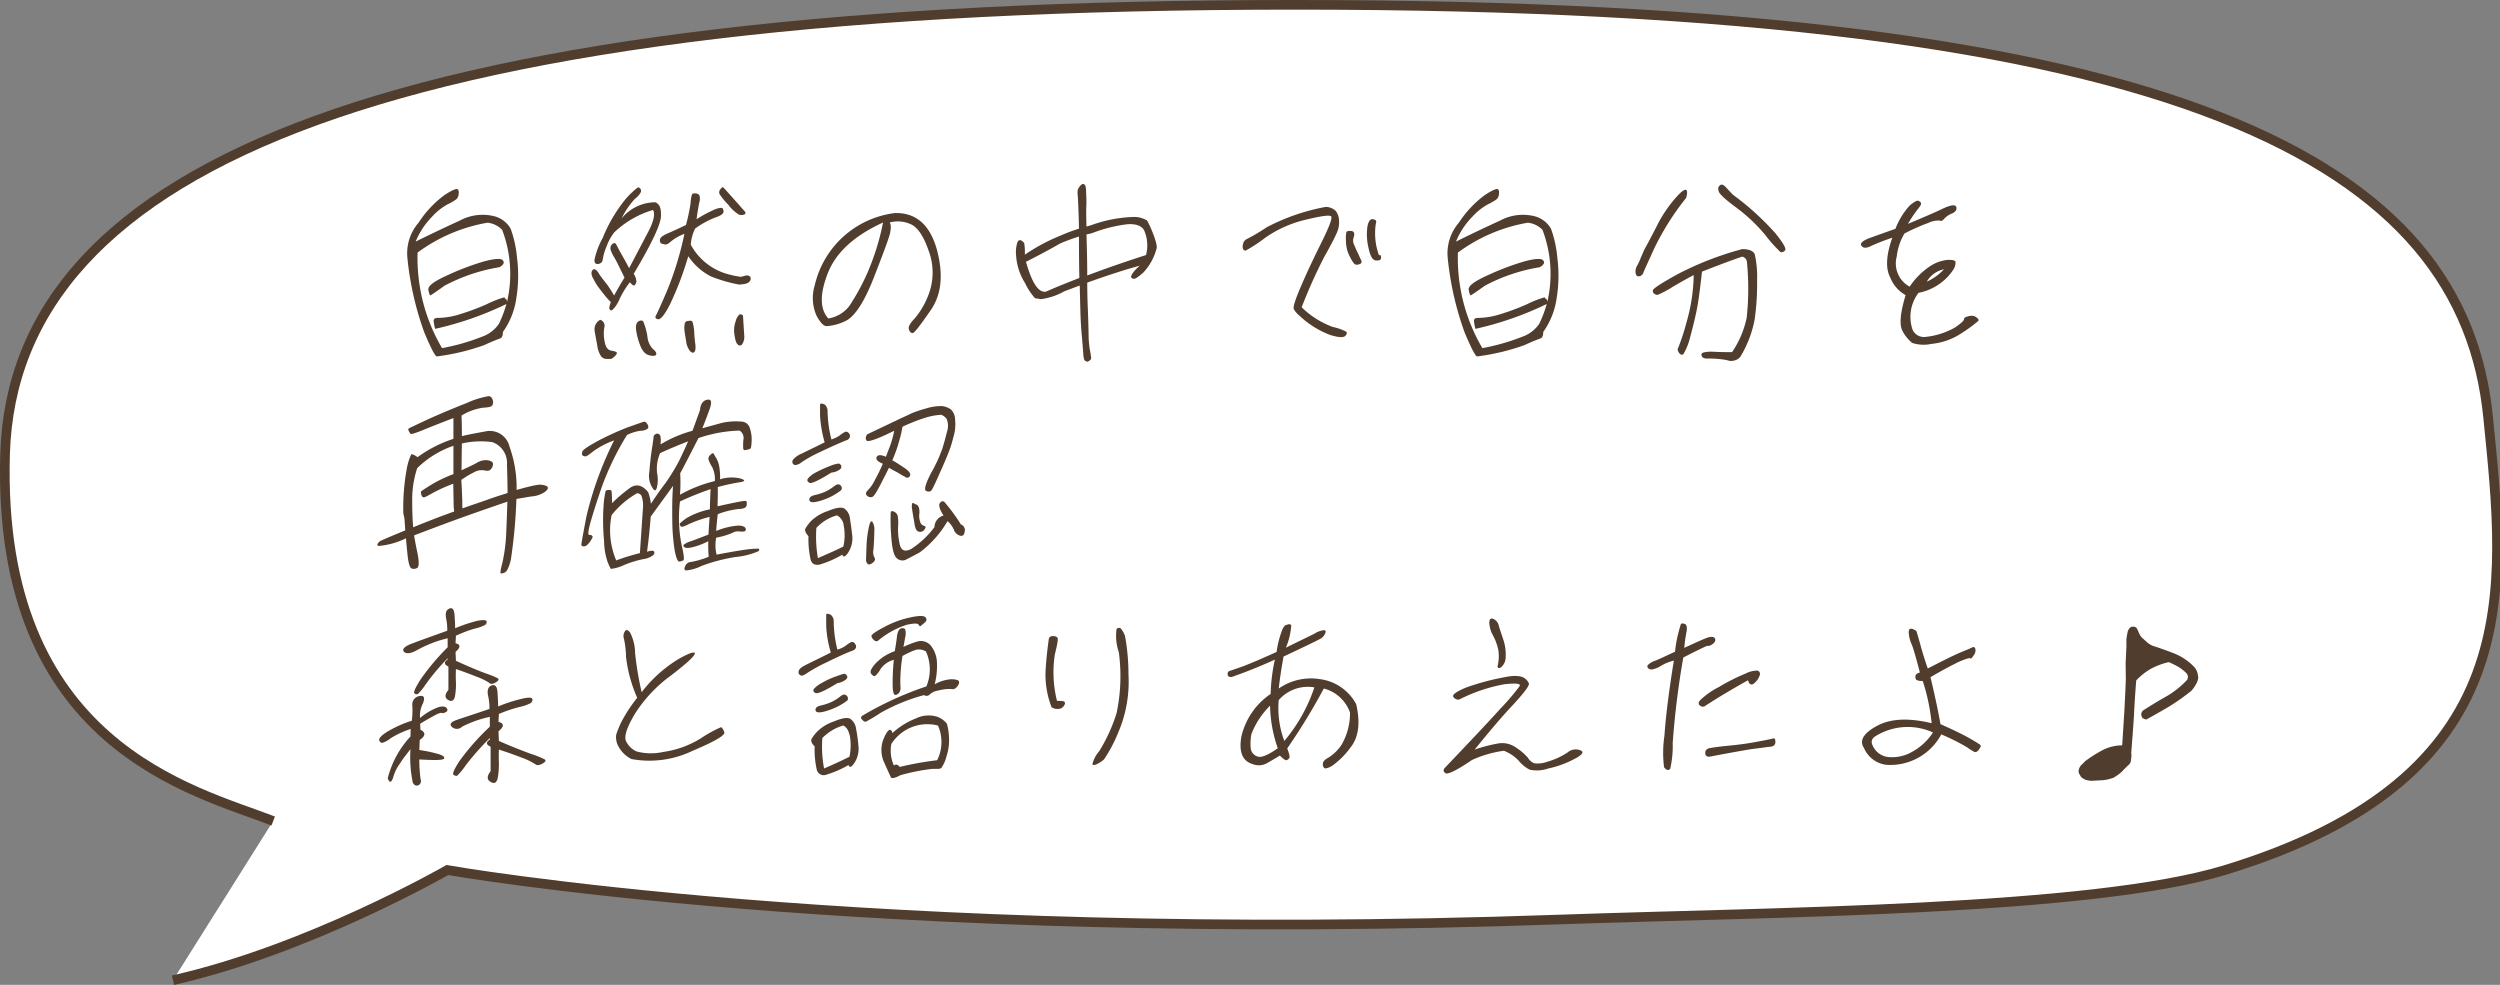
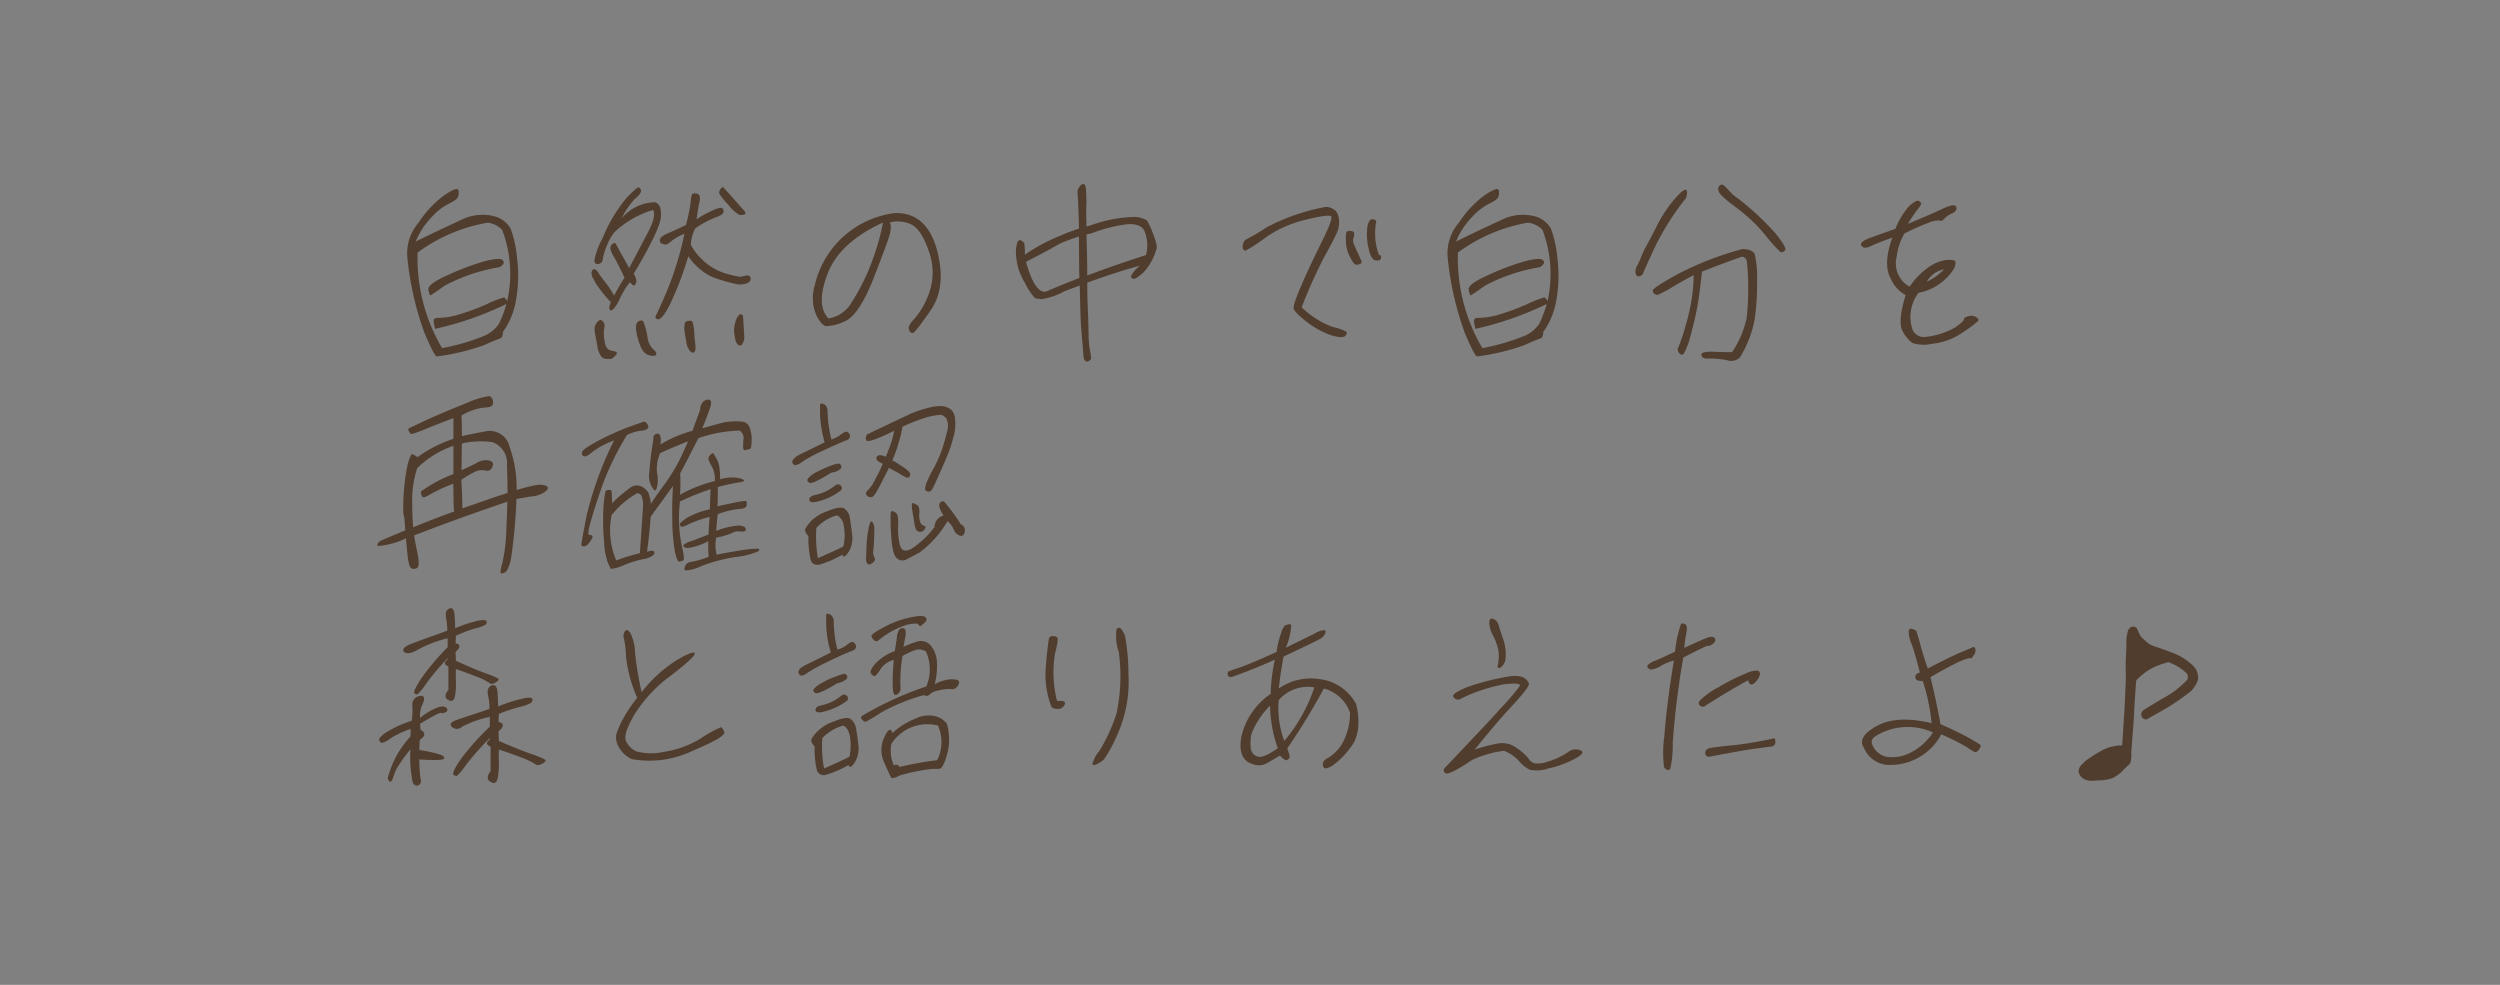
<svg xmlns="http://www.w3.org/2000/svg" width="259.537" height="102.242" viewBox="0 0 259.537 102.242">
  <rect x="0" y="0" width="259.537" height="102.242" fill="#808080" stroke="none" />
  <g id="comnt_healing_02" transform="translate(-1590.255 -203.328)">
-     <path id="パス_4345" data-name="パス 4345" d="M-1201.942,1872.886c-8.173-3.177-28.7-7.8-27.833-38.052s40.63-46.681,133.993-46.681,121.174,16.744,123.782,42.8c1.794,17.924,4.237,37.41-27.312,47.021-13.942,4.248-46.754,4.351-69.24,5.144-72.068,2.542-115.306-5.144-115.306-5.144s-14.37,8.26-28.486,11.438" transform="translate(2820.556 -1584.325)" fill="#fff" stroke="#503d2e" stroke-width="1" />
    <path id="パス_4478" data-name="パス 4478" d="M13.82-8.06c.42-.24.54-.48.36-.7-.18-.24-.82-.2-1.9.08A26.548,26.548,0,0,0,8.5-7.26C7.06-6.62,6.36-6.12,6.44-5.7c.08.4.16.58.22.56s.54-.34,1.46-1A18.37,18.37,0,0,1,13.82-8.06ZM4.26-9.04A31.907,31.907,0,0,0,6.02-1.28C6.74.44,7.18,1.26,7.34,1.2A23.225,23.225,0,0,0,12.2.04c.92-.42,1.5-.64,1.68-.7.2-.06.3-.3.3-.68a7.939,7.939,0,0,0,1.4-3.56,14.5,14.5,0,0,0,.06-4.16,11.731,11.731,0,0,0-.66-3,2.756,2.756,0,0,0-1.82-1.32,4.984,4.984,0,0,0-3.46.48c-1.36.62-2.88,1.34-4.58,2.18a8.047,8.047,0,0,1,1.7-2.58,6.169,6.169,0,0,1,1.64-1.3,6.066,6.066,0,0,0,.84-.48.762.762,0,0,0,.28-.56c.04-.26,0-.44-.12-.52-.14-.08-.6.12-1.36.62a11.084,11.084,0,0,0-2.68,2.86A4.862,4.862,0,0,0,4.26-9.04Zm8.32-3.64a2.489,2.489,0,0,1,1.52.74,12.842,12.842,0,0,1,.5,7.5c0-.14-.02-.26-.12-.32s-.14-.12-.14-.18a10.808,10.808,0,0,0-1.84.72A24.066,24.066,0,0,1,9.38-3.08,7.77,7.77,0,0,1,7.5-2.8c-.4-.02-.56.12-.5.44a6.063,6.063,0,0,0,.14.7,33.69,33.69,0,0,0,7.4-2.58,11.869,11.869,0,0,1-.78,2.06A3.536,3.536,0,0,1,12-.84,22.127,22.127,0,0,1,7.86.34,18.426,18.426,0,0,1,5.32-9.58,17.089,17.089,0,0,1,12.58-12.68Zm26.1,6.42c.6-.02.96-.12,1.1-.32a.4.4,0,0,0,.06-.5.485.485,0,0,0-.5-.1c-.22.06-.38.1-.46.12a9.631,9.631,0,0,1-1.86-.44,6.272,6.272,0,0,1-3.34-2.9,4.378,4.378,0,0,1,.46-1.68,9.371,9.371,0,0,1,2.14-1.16c.54-.18.8-.38.8-.58,0-.22-.06-.36-.18-.4a1.846,1.846,0,0,0-.76.18,13.158,13.158,0,0,0-1.86,1c.1-.74.2-1.32.28-1.72a1.358,1.358,0,0,0,.02-.76.512.512,0,0,0-.4-.2c-.22-.02-.34.02-.38.12a4.035,4.035,0,0,0-.14.9,18.835,18.835,0,0,1-.48,2.26c-.76.36-1.4.66-1.92.88-.5.22-.76.42-.78.64s.04.36.16.4a1.742,1.742,0,0,0,.38.1c.14.02.36-.08.66-.36a4.763,4.763,0,0,1,1.34-.74,33.678,33.678,0,0,1-1.8,5.9c-.6,1.4-.98,2.24-1.12,2.5-.16.26-.1.42.18.46.26.06.7-.46,1.26-1.58A33.057,33.057,0,0,0,33.42-9.2a6.326,6.326,0,0,0,2.36,2.1A15.584,15.584,0,0,0,38.68-6.26Zm.42,3.22c-.14-.14-.26-.16-.38-.1a1.425,1.425,0,0,0-.38.7,2.734,2.734,0,0,0-.12,1.42c.08.58.2.9.36,1A.276.276,0,0,0,39-.04a1.382,1.382,0,0,0,.24-.8Zm-5.66.56a.362.362,0,0,0-.4.38,2.056,2.056,0,0,0,0,.7c.02.2.08.56.16,1.02A1.96,1.96,0,0,0,33.6.64c.16.18.32.22.44.12.12-.12.16-.36.12-.78a12.424,12.424,0,0,1-.12-1.32,4.606,4.606,0,0,0-.16-.98C33.82-2.5,33.68-2.54,33.44-2.48Zm-4.72,0a.492.492,0,0,0-.54.1c-.16.14-.22.4-.18.82a7.014,7.014,0,0,0,.4,1.54c.22.62.54,1,.96,1.1q.6.15.72-.06c.08-.14-.04-.36-.34-.6a2.121,2.121,0,0,1-.56-1.28A6.286,6.286,0,0,0,28.72-2.48ZM24.28-2.6a1.114,1.114,0,0,0-.58,1.16c.08.48.18,1,.28,1.54a2.476,2.476,0,0,0,.4,1.1.713.713,0,0,0,.56.26h.44c.08,0,.22-.1.4-.26.18-.18.26-.32.22-.4s-.24-.14-.58-.2-.58-.34-.68-.94a3.94,3.94,0,0,1-.04-1.44A.65.65,0,0,0,24.28-2.6Zm-.04-4.64c-.3-.56-.56-.72-.74-.54-.2.22-.16.54.1.98a4.864,4.864,0,0,0,.56.9c.12.16.28.38.48.62a6.961,6.961,0,0,0,.74.84c-.16.42-.2.68-.1.78.08.14.2.1.38-.08a3.485,3.485,0,0,0,.64-1.04A9.347,9.347,0,0,1,27.36-6.5c.26.32.44.42.52.28a.71.71,0,0,0,.16-.38,1.871,1.871,0,0,0-.28-.78c2-3.36,2.96-5.44,2.82-6.22.02-.64-.18-1.04-.58-1.2a4.532,4.532,0,0,0-3.5,1.68,8.409,8.409,0,0,1,1.38-2.04,2.006,2.006,0,0,0,.62-.7.4.4,0,0,0-.06-.36c-.1-.1-.18-.14-.26-.12a9.057,9.057,0,0,0-1.16,1.08,15.556,15.556,0,0,0-2.48,4.16,7.894,7.894,0,0,0-.86,2.3c0,.24.08.38.24.4a.553.553,0,0,0,.42-.1c.14-.08.2-.24.22-.48a5.517,5.517,0,0,1,.38-1.24,5.383,5.383,0,0,1,.8-1.46A9.882,9.882,0,0,1,29.76-14c.24.4.08,1.14-.46,2.2-.56,1.06-1.22,2.32-2.02,3.84-.4-.78-.74-1.34-.96-1.74-.22-.42-.36-.68-.4-.76a.191.191,0,0,0-.26-.08.508.508,0,0,0-.26.24.761.761,0,0,0-.06.36,3.3,3.3,0,0,0,.4.86c.26.44.6,1.16,1.06,2.1-.46.74-.82,1.38-1.08,1.86a12.991,12.991,0,0,0-.74-1.16C24.86-6.42,24.6-6.76,24.24-7.24Zm15.06-6.6c-1.44-1.62-2.18-2.46-2.26-2.52-.06-.04-.16.04-.28.2a.5.5,0,0,0-.1.5,7.5,7.5,0,0,0,.92,1.12,4.024,4.024,0,0,0,1.1,1.02.773.773,0,0,0,.52,0C39.38-13.58,39.4-13.68,39.3-13.84Zm15.56.16a9.768,9.768,0,0,0-8.3,7.46,4.575,4.575,0,0,0,.16,3.16c.38.72.72,1.08,1.02,1.12a5.092,5.092,0,0,0,1.88-.48c.98-.38,1.98-1.84,3-4.4,1-2.56,1.58-4.12,1.74-4.72.12-.6.12-.98-.04-1.16a3.261,3.261,0,0,1,2.16.16c.76.32,1.38,1.26,1.92,2.84a6.415,6.415,0,0,1,.04,4.28,8.451,8.451,0,0,1-1.48,2.64c-.5.52-.72.9-.64,1.16s.2.38.38.4.8-.8,1.92-2.42c1.1-1.62,1.3-3.7.6-6.28C58.5-12.48,57.04-13.74,54.86-13.68Zm-1.22.98a25.352,25.352,0,0,1-1.7,5.4,23.359,23.359,0,0,1-1.78,3.24,3.4,3.4,0,0,1-2.2,1.32q-1.32-1.44-.06-4.68C48.74-9.58,50.66-11.34,53.64-12.7Zm20.54-3.88a1.409,1.409,0,0,0-.28.38,1.037,1.037,0,0,0-.06.52c.02.22.04.54.06,1.04.02.48.06,1.34.08,2.58a18.056,18.056,0,0,0-1.92.72,19.7,19.7,0,0,0-3.7,1.98,5.676,5.676,0,0,0-.06-1.18.684.684,0,0,0-.3-.28c-.16-.1-.28-.04-.4.14a3.423,3.423,0,0,0-.14,1.48,6.039,6.039,0,0,0,.92,2.78,6.531,6.531,0,0,0,1.04,1.58c.12.02.32.04.62.1a6.735,6.735,0,0,0,2.42-.82l1.6-.6q.03,1.14.06,2.4c.02.84.06,1.78.16,2.86s.14,1.74.16,1.98a2.173,2.173,0,0,0,.08.44.382.382,0,0,0,.18.18.24.24,0,0,0,.28,0,1.061,1.061,0,0,0,.22-.18.363.363,0,0,0,.04-.26c-.02-.08-.04-.32-.12-.7a10.329,10.329,0,0,1-.14-1.74c-.02-.8-.04-1.66-.08-2.58q-.06-1.41-.06-2.7c2.12-.76,3.96-1.36,5.46-1.76a3.986,3.986,0,0,0-.78.84c-.14.22-.14.36-.1.42a.414.414,0,0,0,.3.1c.14,0,.46-.22.94-.64a5.834,5.834,0,0,0,1.36-2.44c.1-.18,0-.68-.3-1.48a11.42,11.42,0,0,0-.66-1.48,2.6,2.6,0,0,0-1.32-.38,14.105,14.105,0,0,0-4.44.84l-.54.16c-.02-.92-.04-1.58-.02-2.02a11.6,11.6,0,0,0,0-1.18c-.02-.38-.02-.64-.04-.78a.916.916,0,0,0-.08-.3.319.319,0,0,0-.18-.14C74.38-16.72,74.28-16.68,74.18-16.58ZM70.54-5.52c-.76.12-1.44-.9-2.06-3.1,1.02-.52,2.22-1.14,3.54-1.9a17.462,17.462,0,0,1,1.96-.72c0,1.86.02,3.3.04,4.3C72.78-6.46,71.64-6,70.54-5.52Zm10.4-3.8c-2.18.7-4.2,1.4-6.1,2.12,0-1-.02-2.4-.08-4.26l.54-.12a15.017,15.017,0,0,1,3.7-.94c.9-.06,1.48.16,1.74.62A3.885,3.885,0,0,1,80.94-9.32Zm15.94,6.3a9.407,9.407,0,0,0,3.2,2c.84.26,1.36.28,1.54.1s.2-.34.12-.44a5.591,5.591,0,0,0-1.42-.5A9.122,9.122,0,0,1,97.1-3.9a53.9,53.9,0,0,1,2.38-5.3c.62-1.08,1.02-1.88,1.24-2.36a2.692,2.692,0,0,0,.26-1.36,1.712,1.712,0,0,0-.34-.98,1.531,1.531,0,0,0-1.04-.42,21.455,21.455,0,0,0-6.14,2.12,19.709,19.709,0,0,1-2.06,1.22.677.677,0,0,0-.38.5.8.8,0,0,0,0,.54.312.312,0,0,0,.26.16,16.143,16.143,0,0,0,2.04-1.34A12.162,12.162,0,0,1,97.56-13c1.58-.38,2.44-.5,2.6-.34.14.16-.16,1-.92,2.54s-1.5,3.06-2.14,4.56c-.66,1.52-.94,2.36-.8,2.56A2.452,2.452,0,0,0,96.88-3.02Zm8.24-6.3a6.648,6.648,0,0,1-.32-3.26c.1-.26.02-.4-.28-.46-.28-.06-.5.2-.6.8a6.02,6.02,0,0,0,.12,2.18c.18.88.44,1.3.8,1.3.32.02.5-.06.5-.26s-.04-.3-.12-.3Zm-2.62-1.84c.14-.4.04-.64-.26-.66s-.46.02-.5.12a3.544,3.544,0,0,0-.04.94,3.446,3.446,0,0,0,.38,1.56c.26.52.46.82.6.86a.677.677,0,0,0,.48-.06c.16-.06.2-.2.12-.38q-.15-.3-.3-.66a7.761,7.761,0,0,1-.4-.88A.988.988,0,0,1,102.5-11.16Zm19.32,3.1c.42-.24.54-.48.36-.7-.18-.24-.82-.2-1.9.08a26.548,26.548,0,0,0-3.78,1.42c-1.44.64-2.14,1.14-2.06,1.56.08.4.16.58.22.56s.54-.34,1.46-1A18.37,18.37,0,0,1,121.82-8.06Zm-9.56-.98a31.906,31.906,0,0,0,1.76,7.76c.72,1.72,1.16,2.54,1.32,2.48A23.225,23.225,0,0,0,120.2.04c.92-.42,1.5-.64,1.68-.7.2-.06.3-.3.3-.68a7.939,7.939,0,0,0,1.4-3.56,14.5,14.5,0,0,0,.06-4.16,11.731,11.731,0,0,0-.66-3,2.756,2.756,0,0,0-1.82-1.32,4.984,4.984,0,0,0-3.46.48c-1.36.62-2.88,1.34-4.58,2.18a8.047,8.047,0,0,1,1.7-2.58,6.169,6.169,0,0,1,1.64-1.3,6.066,6.066,0,0,0,.84-.48.762.762,0,0,0,.28-.56c.04-.26,0-.44-.12-.52-.14-.08-.6.12-1.36.62a11.084,11.084,0,0,0-2.68,2.86A4.862,4.862,0,0,0,112.26-9.04Zm8.32-3.64a2.489,2.489,0,0,1,1.52.74,12.842,12.842,0,0,1,.5,7.5c0-.14-.02-.26-.12-.32s-.14-.12-.14-.18a10.808,10.808,0,0,0-1.84.72,24.066,24.066,0,0,1-3.12,1.14,7.77,7.77,0,0,1-1.88.28c-.4-.02-.56.12-.5.44a6.064,6.064,0,0,0,.14.7,33.69,33.69,0,0,0,7.4-2.58,11.869,11.869,0,0,1-.78,2.06A3.536,3.536,0,0,1,120-.84,22.127,22.127,0,0,1,115.86.34a18.426,18.426,0,0,1-2.54-9.92A17.089,17.089,0,0,1,120.58-12.68ZM141.78.76c-.84,0-1.48-.02-1.9-.04a3.583,3.583,0,0,0-1,.06c-.26.06-.34.2-.24.4.08.18.3.26.64.24a10.736,10.736,0,0,1,1.94.16,1.3,1.3,0,0,0,1.38-.28,11.487,11.487,0,0,0,1.52-3.9,25.826,25.826,0,0,0,.26-4.06,10.849,10.849,0,0,0-.24-2.74c-.16-.36-.6-.54-1.3-.54a32.713,32.713,0,0,0-6.74,2.62c-1.7.94-2.56,1.5-2.54,1.68a.363.363,0,0,0,.18.36.748.748,0,0,0,.3.1,10.978,10.978,0,0,0,1.64-.88c1-.58,1.72-.98,2.12-1.18a18.621,18.621,0,0,1-.74,4.88A22,22,0,0,1,136.2.28c-.1.14-.08.32.08.56.18.22.34.24.48.08a6.56,6.56,0,0,0,.68-1.76c.28-1.02.52-2,.7-2.92.18-.94.34-2.22.52-3.84,1.42-.56,2.84-1.1,4.18-1.56a.647.647,0,0,1,.48.5,28.329,28.329,0,0,1-.02,5.84A9.946,9.946,0,0,1,141.78.76Zm.12-16.32c-.26-.26-.52-.54-.76-.8-.26-.28-.44-.34-.62-.2s-.22.34-.12.64.72.86,1.86,1.7a17.171,17.171,0,0,1,3.02,2.88,14.425,14.425,0,0,0,1.52,1.7c.14.06.3.02.48-.16.16-.18-.18-.76-.98-1.76A27.685,27.685,0,0,0,141.9-15.56Zm-4.88.3c.26-1.02-.04-1.12-.86-.26a13.636,13.636,0,0,0-2.24,3.28c-.68,1.32-1.1,2.1-1.24,2.34l-.34.78a7.8,7.8,0,0,1-.4.88,1.133,1.133,0,0,0-.16.84c.06.24.18.32.38.28a.538.538,0,0,0,.4-.34c.06-.18.44-1,1.12-2.5A27.371,27.371,0,0,1,137.02-15.26ZM166.94-2.98a1.256,1.256,0,0,0-.72.04c-.24.06-.36.16-.36.28q0,.21-.9.84a7.867,7.867,0,0,1-3.12,1,1.31,1.31,0,0,1-1.3-.7,4.11,4.11,0,0,1,.6-3.88,5.631,5.631,0,0,0,2.46-1.14,5.462,5.462,0,0,0,1.16-1.28,1.367,1.367,0,0,0,.22-.78c-.02-.16-.28-.24-.84-.22a4.1,4.1,0,0,0-1.84.68,7.655,7.655,0,0,0-2.08,2.1,2.743,2.743,0,0,1-1.34-3.14,5.925,5.925,0,0,1,.8-2.38,20.934,20.934,0,0,1,2.48-1.1,2.377,2.377,0,0,1,1.2-.24c.12.08.26.02.44-.18a2.151,2.151,0,0,1,.82-.56c.36-.16.52-.38.44-.68-.1-.26-.54-.22-1.36.16-.82.4-2.04.92-3.66,1.6a13.786,13.786,0,0,1,1.02-1.52c.26-.32.38-.52.34-.64a.476.476,0,0,0-.3-.24c-.16-.04-.44.14-.88.5a7.591,7.591,0,0,0-1.48,2.42c-1.16.4-2.08.74-2.76.98-.68.28-.94.54-.76.78.18.26.52.26.98.02a22.06,22.06,0,0,1,2.22-.86c-.64,1.78-.72,3.18-.22,4.12a3.642,3.642,0,0,0,1.6,1.84c-.58,1.9-.68,3.16-.28,3.8a3.915,3.915,0,0,0,.96,1.16,3.8,3.8,0,0,0,2,.1,6.771,6.771,0,0,0,3.2-1.16,14.16,14.16,0,0,0,1.66-1.22C167.44-2.62,167.3-2.78,166.94-2.98Zm-3.16-4.86A5.646,5.646,0,0,1,162-6.56,2.642,2.642,0,0,1,163.78-7.84ZM1.42,20.38c-.3.26-.36.42-.16.5a7.967,7.967,0,0,0,2.86-.8c.02.42.08,1,.16,1.76.08.78.22,1.24.38,1.36a.688.688,0,0,0,.62-.04c.2-.14.2-.64.04-1.48-.18-.84-.3-1.48-.36-1.9,2.1-.8,4.06-1.54,5.94-2.2,1.86-.66,3.1-1.08,3.74-1.3-.02.8-.06,1.88-.12,3.26a17.086,17.086,0,0,1-.4,3.1c-.18.68-.24,1.04-.16,1.08.06.04.22,0,.44-.1.2-.12.42-.54.6-1.3A54.308,54.308,0,0,0,15.58,16c.34-.06.84-.14,1.52-.26a2.786,2.786,0,0,0,1.5-.52c.28-.24.32-.42.12-.56a1.774,1.774,0,0,0-1.08-.1c-.5.08-1.16.26-2.04.5a12.621,12.621,0,0,0-.74-4.5A2.1,2.1,0,0,0,12.3,9c-1.22.22-2.02.38-2.38.48,0-1-.02-1.7-.04-2.14a5.788,5.788,0,0,1,2.3-.82c.54-.02.84-.1.92-.28a.683.683,0,0,0,0-.56.5.5,0,0,0-.36-.36,8.981,8.981,0,0,0-2.32.72c-1.38.54-2.7,1.1-4,1.68-1.28.6-1.96.92-2.02.96-.06.06-.06.14,0,.26a1.7,1.7,0,0,0,.18.28c.02.1.4-.02,1.12-.3.72-.3,1.84-.74,3.34-1.32V9.76a13.09,13.09,0,0,0-3.72,1.9c-.34-.24-.56-.34-.66-.28a5.959,5.959,0,0,0-.48,1.58,22.522,22.522,0,0,0-.34,4.54l.12.56c.02.38.06.8.08,1.2C2.7,19.82,1.82,20.18,1.42,20.38Zm8.46-7.36c.02-1.08.02-2,.04-2.78a8.8,8.8,0,0,1,3.16-.14,2.3,2.3,0,0,1,1.52,2.34q.06,1.86.06,2.94c-.54.18-1.22.38-2.04.68-.84.3-1.72.58-2.64.92-.02-.18-.02-.46-.02-.88-.02-.4-.04-1.1-.1-2.08a9.3,9.3,0,0,1,1.3-.78,1.576,1.576,0,0,1,1.12-.2c.34.08.58.02.7-.2a.678.678,0,0,0,.16-.54c-.04-.16-.22-.26-.54-.32a1.79,1.79,0,0,0-1.18.3C10.96,12.52,10.44,12.76,9.88,13.02Zm-.86,1.4c.02.64.02,1.26.04,1.78a6.4,6.4,0,0,0,.06,1.1c-1.18.42-2.6.96-4.26,1.64-.06-.7-.1-1.64-.1-2.84a10.374,10.374,0,0,1,.52-3.3,10.083,10.083,0,0,1,3.76-2.32v2.94a14.086,14.086,0,0,0-2.46,1.2c-.54.34-.84.54-.88.58s-.04.14,0,.32.1.26.2.3c.08.06.36-.08.84-.36A16.537,16.537,0,0,1,9.02,14.42Zm23.54,1.14a15.909,15.909,0,0,0,.02-2.22c.5-.92,1.12-2.14,1.9-3.66a14.411,14.411,0,0,1,4.26-.78.9.9,0,0,1,.42.86,4.279,4.279,0,0,0-.04.82.551.551,0,0,0,.06.32c.02.04.16.04.36-.02a.608.608,0,0,0,.38-.16A4.23,4.23,0,0,0,40,9.96a3.544,3.544,0,0,0-.18-1.28.911.911,0,0,0-.76-.7,6.67,6.67,0,0,0-2.14.12c-.5.14-1.18.32-2.04.56.14-.34.38-.94.7-1.82.34-.88.26-1.24-.2-1.14-.44.08-.7.46-.74,1.08-.28.76-.54,1.48-.78,2.14a12.731,12.731,0,0,0-3.32,1.42c.06-.58.02-.94-.12-1.04a.332.332,0,0,0-.38-.04c-.14.08-.22.18-.22.28s-.06.54-.18,1.3c-.12.78-.2,1.58-.26,2.34a2.305,2.305,0,0,0,.32,1.66c.22.38.38.34.48-.1a3.49,3.49,0,0,0,0-1.44,4.055,4.055,0,0,1,.32-2.06c1.04-.48,2.02-.88,2.9-1.22-.22.54-.54,1.2-.9,1.96a20.2,20.2,0,0,1-1.44,2.36c-.6.8-1.1,1.52-1.52,2.16a4.985,4.985,0,0,0-.28-1.2c-.62-.78-1.3-.92-1.98-.38a15.9,15.9,0,0,0-1.78,1.52,11.047,11.047,0,0,0-.04-1.24c-.02-.1-.12-.14-.3-.14-.18.02-.3.06-.32.12a9.547,9.547,0,0,0-.2,1.32,22.852,22.852,0,0,0,.04,3.86,7.127,7.127,0,0,0,.36,2.16,6.068,6.068,0,0,0,.34.74,4.445,4.445,0,0,0,1.42-.42,10.472,10.472,0,0,1,1.98-.6,2.125,2.125,0,0,0,.94-.36c.18-.14.22-.28.16-.4-.06-.14-.32-.14-.74,0,.14-1.04.28-2.26.38-3.64.82-1.14,1.6-2.2,2.32-3.2-.08,1-.1,2.18-.08,3.54a20.587,20.587,0,0,0,.26,3.22c.16.78.32,1.14.5,1.1a1.136,1.136,0,0,0,.4-.14c.1-.06.04-.62-.2-1.62a14.4,14.4,0,0,1-.16-4.48,31.047,31.047,0,0,1,3.18-1.28c-.04.68-.06,1.38-.08,2.1a7.757,7.757,0,0,0-2.44.92c-.44.32-.68.52-.68.58-.02.08.02.16.1.26.06.1.32.04.82-.22a12.352,12.352,0,0,1,2.18-.76c-.04.44-.08,1.06-.12,1.84-.76.28-1.34.52-1.8.68a2.334,2.334,0,0,0-.76.36c-.08.06-.06.16.06.26s.38.12.78.02a6.893,6.893,0,0,0,1.7-.64A14,14,0,0,0,35.54,22a8.959,8.959,0,0,1-1.84.54.671.671,0,0,0-.6.44c-.12.26-.1.38.06.44a4.353,4.353,0,0,0,1.62-.46,17.9,17.9,0,0,1,3.58-.94,7.751,7.751,0,0,0,2.36-.6c.1-.14.1-.24-.04-.26a9.075,9.075,0,0,0-1.16.08c-.64.08-1.68.26-3.16.54a4.189,4.189,0,0,1-.04-1.76,7.609,7.609,0,0,0,1.68-.5,1.174,1.174,0,0,1,.64-.16,1.915,1.915,0,0,0,.5.02q.3,0,.24-.3c-.04-.18-.3-.3-.74-.32a7.478,7.478,0,0,0-2.32.56c.02-.44.08-1.02.16-1.74a8.658,8.658,0,0,1,2.2-.54c.5-.02.76-.14.8-.38a.846.846,0,0,0-.02-.42c-.04-.06-.28-.04-.72.04s-1.2.24-2.28.48c.02-.76.04-1.44.02-2,.84-.22,1.56-.38,2.2-.48.66-.1.72-.22.18-.4a3.964,3.964,0,0,0-2.14.08,6.471,6.471,0,0,0-.08-1.3,2.68,2.68,0,0,0-.3-.88,5.343,5.343,0,0,1-.28-.48c-.06-.1-.18-.04-.36.14a.462.462,0,0,0-.16.52,3.751,3.751,0,0,0,.38.76,2.862,2.862,0,0,1,.26,1.42A14.23,14.23,0,0,0,32.56,15.56ZM23.5,19.94a.281.281,0,0,0-.34-.2c-.18.04-.14-.44.14-1.42.28-.96.68-2.24,1.22-3.78a29.081,29.081,0,0,1,2.54-5.18,4.567,4.567,0,0,1,1.4-.44,1.2,1.2,0,0,0,.74-.22c.1-.1.1-.26-.02-.46s-.24-.28-.38-.26c-.12.04-.7.24-1.66.58A30.294,30.294,0,0,0,24.1,9.94c-1.06.58-1.62.94-1.68,1.16s-.04.36.06.4a.547.547,0,0,0,.28.08c.06.02.34-.16.84-.56a8.869,8.869,0,0,1,2.12-1.1,36.233,36.233,0,0,0-2.86,7.84c-.36,1.86-.54,2.86-.54,2.98,0,.1.06.16.2.18a.555.555,0,0,0,.44-.18A2.441,2.441,0,0,0,23.5,19.94Zm5.22-3.06-.32,4.74a23.144,23.144,0,0,0-2.46.76,8.014,8.014,0,0,1-.48-4.7,9.151,9.151,0,0,1,2.66-2.28.622.622,0,0,1,.42.22A2.829,2.829,0,0,1,28.72,16.88Zm28.24-.34q-.24-.21-.3-.06a1.423,1.423,0,0,0,0,.6c.04.3.12.74.22,1.32.08.66.24.98.5,1a.524.524,0,0,0,.58-.26c.14-.18.12-.3-.02-.34a.657.657,0,0,1-.38-.26,1.942,1.942,0,0,1-.14-1.1C57.44,16.88,57.28,16.58,56.96,16.54ZM52.74,19.2a1.436,1.436,0,0,0-.18-.78c-.14-.24-.28-.06-.42.64A11.31,11.31,0,0,0,51.92,21c-.02.64-.04,1.08-.04,1.3a.574.574,0,0,0,.18.46c.14.08.32.02.54-.16.2-.18.26-.34.16-.5a1.2,1.2,0,0,1-.12-.82C52.68,20.9,52.72,20.2,52.74,19.2Zm8.98-.56A18.5,18.5,0,0,0,60,16.3c-.18-.12-.34-.06-.48.16-.12.2,0,.64.4,1.26a1.267,1.267,0,0,0-.94,1.2,9.355,9.355,0,0,1-2.4,2.26c-.64.34-1.04.2-1.2-.44a7.118,7.118,0,0,1-.18-1.82,4.542,4.542,0,0,0-.04-1.18.707.707,0,0,0-.38-.42c-.2-.1-.32-.06-.34.08a18.751,18.751,0,0,0,.04,2.3q.12,2.1.6,2.46a.851.851,0,0,0,.9.16c.28-.14.78-.4,1.48-.78a11.012,11.012,0,0,0,2.88-3.24,2.54,2.54,0,0,1,.64.86.989.989,0,0,0,.62.64c.3.1.46-.04.52-.42A.63.63,0,0,0,61.72,18.64Zm-7.78-7.02c-.52-.22-.84-.22-.96.02-.12.26.1.48.64.7a17.131,17.131,0,0,1-.8,1.64,4.077,4.077,0,0,1-.8,1.16c-.2.2-.2.38-.02.54a.515.515,0,0,0,.54.1c.16-.06.44-.52.86-1.32.4-.8.7-1.36.86-1.7.22.14.52.3.9.5q.54.33.84.48a.284.284,0,0,0,.44-.16c.1-.22-.1-.48-.6-.82-.52-.34-.82-.54-.96-.62A1.728,1.728,0,0,0,54.6,12c.18-.42.38-.92.56-1.48.16-.56.28-.96.34-1.22.06-.24.1-.52.16-.8a19.836,19.836,0,0,1,2.32-.92,7.12,7.12,0,0,1,1.7-.32,1.287,1.287,0,0,1,.56.42,1.881,1.881,0,0,1,.04,1.34q-.24.99-.48,1.74a14.788,14.788,0,0,1-1.16,2.52c-.6,1.16-.78,1.8-.5,1.9s.48.06.58-.16c.12-.18.44-.86.94-2,.52-1.16.82-1.92.96-2.32s.26-.86.4-1.4a4.484,4.484,0,0,0,.1-1.54,1.479,1.479,0,0,0-.42-1.04,1.939,1.939,0,0,0-.9-.36,5.148,5.148,0,0,0-1.68.24,12.43,12.43,0,0,0-1.5.5c-.26.12-.62.3-1.16.54-.52.26-1.68.8-3.48,1.66-.16.26-.18.48-.04.64.12.18,1.08-.14,2.86-1.02a10.274,10.274,0,0,1-.44,1.6C54.14,11.08,54,11.46,53.94,11.62ZM47.3,16.14a6.282,6.282,0,0,0,2-1.06.383.383,0,0,0-.08-.5c-.16-.16-.4-.12-.68.12a6.059,6.059,0,0,1-.84.52,6.07,6.07,0,0,1-1.16.38q-.63.15-.54.54C46.06,16.4,46.5,16.4,47.3,16.14Zm.98-2.88a1.669,1.669,0,0,0,.94-.38.349.349,0,0,0,.06-.38.813.813,0,0,0-.2-.18,3.272,3.272,0,0,0-.9.24,12.334,12.334,0,0,0-1.46.66,2.6,2.6,0,0,0-.86.64c-.14.2-.08.34.14.46C46.2,14.44,46.96,14.08,48.28,13.26ZM49.8,9.92a.539.539,0,0,0,.38-.3.425.425,0,0,0-.1-.46.326.326,0,0,0-.46-.08,3.171,3.171,0,0,0-.5.34,3.3,3.3,0,0,1-.84.4,12.9,12.9,0,0,1-.4-3.08,1.153,1.153,0,0,0-.24-.5.871.871,0,0,0-.34-.14c-.14-.02-.2.02-.2.16V7.34a12.648,12.648,0,0,0,.48,2.78c-1.04.52-1.84.9-2.36,1.16a2.359,2.359,0,0,0-.92.64.384.384,0,0,0-.04.38.357.357,0,0,0,.24.18,1.189,1.189,0,0,0,.7-.3,13.046,13.046,0,0,1,1.92-1.06C48.08,10.66,48.96,10.26,49.8,9.92Zm-.38,11.86c.08.32.3.24.62-.24a2.763,2.763,0,0,0,.42-1.58c-.08-.8-.18-1.44-.26-1.96a1.4,1.4,0,0,0-.6-1.02c-.28-.16-.84-.08-1.66.26a4.733,4.733,0,0,0-1.7.98,4.419,4.419,0,0,0-.64.82c-.12.2-.02.48.3.82a9.753,9.753,0,0,0,.22,2.42c.12.46.46.64.98.52A10.867,10.867,0,0,0,49.42,21.78ZM46.72,19a4.6,4.6,0,0,1,2.14-1.3,1.358,1.358,0,0,1,.7,1.08,5.283,5.283,0,0,1-.04,2.16c-.84.42-1.72.8-2.64,1.2A12.836,12.836,0,0,1,46.72,19ZM8.52,33.4v2.42c-.4.48-.4.84,0,1.06.38.2.62.04.7-.52a7.068,7.068,0,0,0,.08-1.38q-.03-.57,0-1.32c.78.26,1.52.54,2.22.82a5.812,5.812,0,0,1,1.28.64c.12.12.34.1.64-.08s.34-.32.22-.42a10.88,10.88,0,0,0-1.34-.54c-.74-.28-1.76-.7-3.02-1.28l-.04-.92q.81-.72,0-.9l.04-.78a13.138,13.138,0,0,1,1.94-.74,4.174,4.174,0,0,0,1.04-.36.339.339,0,0,0,.2-.4c-.04-.14-.36-.16-.92-.06a15.678,15.678,0,0,0-2.34.78c0-.3-.02-.74-.06-1.34s-.22-.84-.54-.7c-.34.14-.44.46-.34,1.02a5.573,5.573,0,0,1,.12,1.28c-1.5.54-2.7.96-3.58,1.3-.88.32-1.16.64-.9.9.28.24.74.16,1.44-.24a12.391,12.391,0,0,1,3.08-1.18v.94A23.694,23.694,0,0,0,5.6,34.78c-.52.84-.74,1.3-.6,1.4a.337.337,0,0,0,.34.08,6.333,6.333,0,0,0,.84-1.04,23.24,23.24,0,0,1,2.26-2.68v.12C8.04,32.94,8.06,33.18,8.52,33.4ZM2.22,45c.18.48.36.48.54-.02a4.832,4.832,0,0,1,.5-1.18c.18-.26.38-.58.62-.92.26-.32.48-.64.7-.9a13.1,13.1,0,0,0,.24,3.46c.14.28.34.38.58.28a.461.461,0,0,0,.24-.58,14.6,14.6,0,0,1-.14-2.1c1.66.1,2.52.08,2.58-.1s-.16-.32-.6-.46a15.323,15.323,0,0,0-1.98-.42l.04-1.04c.62-.42.64-.78.08-1.06l-.04-.62c.78-.48,1.34-.78,1.64-.94.32-.16.54-.22.64-.18.08.04.22,0,.4-.1a.239.239,0,0,0,.08-.4c-.12-.18-.4-.22-.8-.12a6.072,6.072,0,0,0-1.96,1.14,2.636,2.636,0,0,1,.28-1.48c.26-.62.14-.9-.36-.8a.894.894,0,0,0-.72,1.04,8.811,8.811,0,0,1-.06,1.52,11.978,11.978,0,0,0-2.64,1.2c-.56.36-.8.66-.74.84.06.16.16.26.3.26a2.354,2.354,0,0,0,.86-.46,9.091,9.091,0,0,1,2.1-.98l-.02.78A9.938,9.938,0,0,0,2.22,45ZM12.9,41.72v2.54c-.4.52-.4.9.02,1.12.4.24.64.06.74-.52a8.312,8.312,0,0,0,.1-1.48c-.02-.42-.02-.86,0-1.36.84.26,1.66.56,2.44.86a6.938,6.938,0,0,1,1.38.68c.16.12.38.08.7-.08.32-.18.4-.34.24-.44a10.016,10.016,0,0,0-1.44-.58c-.82-.3-1.92-.72-3.32-1.34l-.04-1c.6-.5.6-.82,0-.98l.04-.82a14.772,14.772,0,0,1,2.12-.72,4.276,4.276,0,0,0,1.16-.4.4.4,0,0,0,.2-.42c-.04-.18-.36-.2-1-.06a16.4,16.4,0,0,0-2.56.82c0-.32-.02-.78-.06-1.44-.04-.64-.24-.86-.62-.74-.36.14-.48.52-.36,1.08a5.35,5.35,0,0,1,.14,1.36c-1.64.56-2.78.92-3.4,1.14s-.78.46-.5.72a.754.754,0,0,0,1.06-.02,11.444,11.444,0,0,1,2.88-1.02v1.02A24.9,24.9,0,0,0,9.7,43.16c-.58.88-.8,1.38-.64,1.48s.28.14.38.08a7.061,7.061,0,0,0,.9-1.1,27.961,27.961,0,0,1,2.48-2.8v.16C12.4,41.26,12.42,41.5,12.9,41.72ZM27.52,43a10.335,10.335,0,0,0,6.36-.86c2.32-.98,3.42-1.62,3.28-1.94-.14-.34-.26-.5-.36-.5a13.291,13.291,0,0,0-2.06,1.14,10.019,10.019,0,0,1-3.9,1.42,5.893,5.893,0,0,1-2.76-.04,2.143,2.143,0,0,1-1.1-1.04c-.26-.48.04-1.42.88-2.84a14.562,14.562,0,0,1,3.8-4.04c1.66-1.28,2.48-2.04,2.44-2.28-.04-.2-.62-.02-1.76.64a14.009,14.009,0,0,0-3.76,3.4A34.213,34.213,0,0,1,27.9,32a4.809,4.809,0,0,0-.52-2.14c-.26-.3-.42-.34-.56-.08a.847.847,0,0,0-.08.72,9.873,9.873,0,0,1,.22,1.9,14.5,14.5,0,0,0,1.16,4.24,15.539,15.539,0,0,0-1.66,2.54,10.966,10.966,0,0,0-.52,1.28,1.992,1.992,0,0,0,.12,1A3.1,3.1,0,0,0,27.52,43ZM53.14,30.7a8.7,8.7,0,0,1,2.98-1.64c.72-.16,1.12-.16,1.2-.02s.16.2.24.14c.06-.06.2-.16.4-.34.22-.18.24-.34.1-.54-.16-.2-.68-.2-1.6,0a9.938,9.938,0,0,0-2.74,1.02c-.92.48-1.34.8-1.28.94a.755.755,0,0,0,.3.42A.285.285,0,0,0,53.14,30.7Zm-1.68,7.82c-.14.12-.14.26.02.4a.626.626,0,0,0,.34.22,15.97,15.97,0,0,0,1.54-.92,19.335,19.335,0,0,1,4.54-1.86.444.444,0,0,0,.6-.08,1.651,1.651,0,0,1,.82-.38,5.511,5.511,0,0,1,.88-.16,3,3,0,0,1,.6,0,.476.476,0,0,0,.44-.16,1.03,1.03,0,0,0,.28-.42.285.285,0,0,0-.1-.34,1.971,1.971,0,0,0-.78-.1,4.061,4.061,0,0,0-1.64.52,7.4,7.4,0,0,0,.24-2.14,3,3,0,0,0-.54-1.74,1.341,1.341,0,0,0-1.5-.56,9.028,9.028,0,0,0-1.44.56c.06-.32.12-.66.18-1a1.647,1.647,0,0,0,.02-.76c-.06-.18-.22-.22-.46-.16-.22.08-.36.38-.42.88-.06.52-.14,1-.22,1.48a5.083,5.083,0,0,0-2,1.28c-.46.52-.62.88-.44,1.08.16.2.3.26.4.22a2.66,2.66,0,0,0,.56-.72,2.406,2.406,0,0,1,1.38-.96,23.737,23.737,0,0,0-.12,2.7c.02.68.12,1,.34.94a.625.625,0,0,0,.4-.34.841.841,0,0,0,.08-.38,9.316,9.316,0,0,1-.02-1,17.233,17.233,0,0,1,.22-2.32,9.558,9.558,0,0,1,1.22-.58,1.342,1.342,0,0,1,1.22.12,4.549,4.549,0,0,1,.04,3.62A34.519,34.519,0,0,0,51.46,38.52Zm3.98,6.16a20.755,20.755,0,0,1,3.32-.66h.52a.747.747,0,0,0,.4-.08,3.463,3.463,0,0,0,.54-1.2,5.284,5.284,0,0,0,.26-2.12,5.2,5.2,0,0,0-.22-1.3,2.274,2.274,0,0,0-.96-.7,3,3,0,0,0-2.24.16,7.755,7.755,0,0,0-2.44,1.52c-.16-.56-.46-.42-.86.46a3.092,3.092,0,0,0-.02,2.56c.38.84.6,1.34.7,1.54C54.5,45.06,54.84,45,55.44,44.68Zm-.94-3.24a4.434,4.434,0,0,1,4.84-1.92,4.21,4.21,0,0,1-.08,3.6,35.292,35.292,0,0,0-3.9.7.465.465,0,0,0-.32-.24c-.14,0-.22.02-.26.12A3.8,3.8,0,0,1,54.5,41.44Zm-6.58-3.48a6.726,6.726,0,0,0,2.02-1.04.383.383,0,0,0-.08-.5c-.18-.18-.4-.14-.68.1a4.643,4.643,0,0,1-.86.54,5.44,5.44,0,0,1-1.14.38c-.42.1-.6.28-.54.52C46.7,38.22,47.12,38.22,47.92,37.96Zm.98-2.84a1.84,1.84,0,0,0,.94-.42c.1-.14.12-.26.06-.34a.629.629,0,0,0-.2-.2c-.06-.04-.34.04-.88.24a8.1,8.1,0,0,0-1.46.66,3,3,0,0,0-.88.64c-.14.18-.08.34.14.44Q46.95,36.32,48.9,35.12Zm1.54-3.36a.593.593,0,0,0,.38-.3A.431.431,0,0,0,50.7,31a.3.3,0,0,0-.44-.1,2.758,2.758,0,0,0-.5.34,2.9,2.9,0,0,1-.86.4,12.566,12.566,0,0,1-.38-3.06.966.966,0,0,0-.24-.5.741.741,0,0,0-.36-.16c-.14-.02-.18.02-.18.16v1.1a11.261,11.261,0,0,0,.48,2.76c-1.06.54-1.86.92-2.38,1.18-.54.26-.84.46-.9.62a.422.422,0,0,0-.04.4.377.377,0,0,0,.26.2c.12.02.34-.08.68-.32a16.052,16.052,0,0,1,1.94-1.06C48.72,32.5,49.6,32.08,50.44,31.76Zm-.38,11.86c.1.32.3.24.62-.24a2.654,2.654,0,0,0,.42-1.58,17.5,17.5,0,0,0-.26-1.96,1.489,1.489,0,0,0-.6-1.02c-.3-.16-.84-.08-1.66.26a4.539,4.539,0,0,0-1.68.98,3.9,3.9,0,0,0-.66.82c-.12.2-.04.48.3.8a9.531,9.531,0,0,0,.22,2.42.735.735,0,0,0,1,.52A10.731,10.731,0,0,0,50.06,43.62Zm-2.72-2.8a4.942,4.942,0,0,1,2.16-1.3c.34.14.56.5.7,1.1a5.982,5.982,0,0,1-.04,2.14c-.84.42-1.72.82-2.64,1.22A12.093,12.093,0,0,1,47.34,40.82Zm30.54-2.56a17.62,17.62,0,0,1-1.78,3.9,3.376,3.376,0,0,0-.72,1.34c.02.16.18.16.48.02a3.224,3.224,0,0,0,.72-.48,15.048,15.048,0,0,0,1.48-2.8,13.338,13.338,0,0,0,1.06-6.02,21.944,21.944,0,0,0-.36-4,2.591,2.591,0,0,0-.44-.78.307.307,0,0,0-.44.08,5.275,5.275,0,0,0,.24,2.4A18.591,18.591,0,0,1,77.88,38.26Zm-7.02-7.78c-.14.94-.26,2.02-.34,3.24a9.2,9.2,0,0,0,.62,3.9,1.133,1.133,0,0,0,.98.12.847.847,0,0,0,.4-.46c.02-.14-.02-.24-.12-.28a4.771,4.771,0,0,0-.7-.04,12.178,12.178,0,0,1-.22-4.84c.26-1.04.36-1.62.26-1.74a.657.657,0,0,0-.48-.14A.385.385,0,0,0,70.86,30.48Zm18.98,4c1.44-.5,2.94-1.1,4.48-1.8a18.426,18.426,0,0,0-.44,3.56,7.339,7.339,0,0,0-3.04,4.44c-.28,1.58.12,2.54,1.16,2.84a1.741,1.741,0,0,0,1.48-.08c.46-.26.9-.52,1.36-.8.36.36.6.52.7.48a.72.72,0,0,0,.28-.22c.06-.1,0-.44-.22-1a65.246,65.246,0,0,0,3.8-6.22,3.923,3.923,0,0,1,2.72,2.5,6.518,6.518,0,0,1-.88,3.34,4.5,4.5,0,0,1-1.34,1.32c-.42.22-.6.44-.6.66a.5.5,0,0,0,.16.44c.1.08.38,0,.78-.22a8.226,8.226,0,0,0,1.9-1.88c.86-1.04,1.08-2.56.62-4.54a5,5,0,0,0-3.8-2.6,5.84,5.84,0,0,0-4.24.98c.14-1.24.32-2.34.5-3.32,2.38-1.12,3.66-1.74,3.88-1.88a1.106,1.106,0,0,0,.44-.52c.1-.22.06-.32-.12-.34a2.223,2.223,0,0,0-.98.36c-.52.26-1.52.74-2.98,1.46a7.047,7.047,0,0,0,.56-2.32.266.266,0,0,0-.32-.1c-.14.04-.26.08-.32.1a1.7,1.7,0,0,0-.38.7,9.621,9.621,0,0,0-.5,2.06c-1.58.72-2.76,1.22-3.56,1.52-.8.28-1.28.44-1.38.48-.12.04-.16.16-.14.36Q89.45,34.51,89.84,34.48Zm4.88,2.4a4.006,4.006,0,0,1,3.7-1.32,16.926,16.926,0,0,1-3.12,5.56A9.605,9.605,0,0,1,94.72,36.88Zm-.1,5c-1.02.72-1.72,1-2.08.86a.988.988,0,0,1-.72-.8,5.1,5.1,0,0,1,.06-1.52,8.345,8.345,0,0,1,1.94-2.96A14.117,14.117,0,0,0,94.62,41.88Zm22.82-8.54c0,.24.14.28.38.12a1.405,1.405,0,0,0,.46-1.08,4.813,4.813,0,0,0-.26-1.82c-.22-.68-.4-1.16-.48-1.5a.949.949,0,0,0-.58-.62c-.24-.1-.38.06-.38.42a2.973,2.973,0,0,0,.4,1.34,5.652,5.652,0,0,1,.54,1.5A4.212,4.212,0,0,1,117.44,33.34Zm-2.66,9.76a11.585,11.585,0,0,1,3.32-.96,4.246,4.246,0,0,1,1.52,1.02,3.62,3.62,0,0,0,1.14.94,3.537,3.537,0,0,0,1.94-.12,10.42,10.42,0,0,0,2.74-1c.84-.44,1.02-.74.56-.9a1.3,1.3,0,0,0-1.3.24,7.551,7.551,0,0,1-2.1.96,2.883,2.883,0,0,1-1.36.16,1.344,1.344,0,0,1-.64-.56,5.663,5.663,0,0,0-1.2-1.04,2.479,2.479,0,0,0-2-.44,15.631,15.631,0,0,0-2.34.62c1.52-1.88,2.84-3.44,3.96-4.62,1.1-1.2,1.68-1.94,1.68-2.22a1.237,1.237,0,0,0-.92-.76,3.627,3.627,0,0,0-1.14,0,25.521,25.521,0,0,0-4.48,1.16c-1.04.44-1.48.76-1.3.98a.583.583,0,0,0,.6.26,17,17,0,0,1,4.66-1.58c1.22-.14,1.78-.08,1.6.2a23.192,23.192,0,0,1-2,2.34c-1.14,1.28-3.06,3.3-5.72,6.1-.22.22-.22.42.02.58C112.24,44.64,113.16,44.2,114.78,43.1ZM139.2,31.24c.14.06.36-.02.62-.22.24-.22.28-.4.16-.58-.14-.18-.48-.16-.98.04-.52.22-1.24.54-2.18.98a15.793,15.793,0,0,1,.24-1.7c.08-.46,0-.74-.22-.8s-.36-.04-.38.06c-.04.12-.12.38-.22.76a13.239,13.239,0,0,0-.38,2.08c-.96.44-1.66.78-2.08.94a1.97,1.97,0,0,0-.74.44.25.25,0,0,0,.04.34.533.533,0,0,0,.48.1,2.744,2.744,0,0,0,.88-.38,4.893,4.893,0,0,1,1.3-.52c-.52,3.18-.84,5.78-.98,7.8a12.167,12.167,0,0,0-.04,3.26.934.934,0,0,0,.3.28.345.345,0,0,0,.34-.1,10.544,10.544,0,0,0,.26-2.68,86.5,86.5,0,0,1,1.1-8.88C137.88,31.86,138.7,31.46,139.2,31.24Zm-.3,6.3c1.44-.94,2.96-1.84,4.54-2.72.14.5.4.58.74.22a1.674,1.674,0,0,0,.5-.84.359.359,0,0,0-.24-.38,2.584,2.584,0,0,0-1.24.3,19.863,19.863,0,0,0-2.78,1.4,8.054,8.054,0,0,0-1.98,1.4c-.16.22-.16.4,0,.52A.459.459,0,0,0,138.9,37.54Zm.52,5.22c1.9-.36,3.32-.62,4.3-.78.98-.12,1.64-.22,2.02-.26.36-.02.54-.2.54-.5,0-.28-.08-.4-.22-.36s-.66.16-1.56.32q-1.38.27-2.94.42c-1.06.1-1.74.2-2.08.26-.32.06-.48.24-.48.5C139,42.64,139.14,42.76,139.42,42.76Zm18.38.84a6,6,0,0,0,5.7-3.16,22.113,22.113,0,0,1,2.68,1.34,6.148,6.148,0,0,0,.76.48c.14.06.32-.02.5-.28.16-.24.2-.4.1-.46-.08-.06-.44-.3-1.08-.66-.66-.38-1.64-.86-3.04-1.48-.3-1.66-.66-3.3-1.04-4.88,1.26-.74,2.26-1.26,2.96-1.6.7-.3,1.1-.42,1.18-.36.06.08.16-.02.34-.3a.817.817,0,0,0,.18-.68c-.06-.18-.16-.22-.3-.16-.12.06-.52.24-1.16.5s-1.82.84-3.48,1.7c-.38-1.08-.64-1.98-.82-2.66-.2-.7-.32-1.08-.34-1.18-.04-.08-.16-.16-.42-.26-.26-.08-.38,0-.4.28a3.363,3.363,0,0,0,.32,1.34c.24.62.5,1.6.84,2.9a.683.683,0,0,0-.42.24.483.483,0,0,0-.02.38c.02.18.28.26.74.26a20.96,20.96,0,0,1,.92,4.38c-2.4-.58-4.28-.48-5.68.28s-1.86,1.52-1.34,2.3A2.9,2.9,0,0,0,157.8,43.6Zm-1.02-3.04a6.339,6.339,0,0,1,5.86-.32,6.024,6.024,0,0,1-2.22,2.04,4.178,4.178,0,0,1-2.32.52,2,2,0,0,1-1.72-1.2C156.16,41.16,156.3,40.82,156.78,40.56Zm22.28,4.7,1.18-.06a4.692,4.692,0,0,0,1.14-.26,5.213,5.213,0,0,0,.86-.62q.36-.39.72-.72a.623.623,0,0,0,.22-.38c.02-.14.04-.3.06-.46v-.2a.554.554,0,0,0-.02-.18c.1-1.28.2-2.54.28-3.8.06-1.28.14-2.5.24-3.74a6.579,6.579,0,0,1,1.54-1.22,7.247,7.247,0,0,1,1.84-.68c.32.14.66.3.98.48a4.592,4.592,0,0,1,.86.68.7.7,0,0,1,.1.16,1.887,1.887,0,0,0,.06.18c-.02.06-.02.1-.04.16a.39.39,0,0,0-.02.14,9.261,9.261,0,0,1-2.2,1.76c-.82.46-1.64.96-2.44,1.48a.7.7,0,0,0-.1.16.386.386,0,0,0-.06.2.719.719,0,0,0,.04.22.555.555,0,0,0,.1.18.811.811,0,0,0,.18.1c.06.02.12.04.2.06.8-.44,1.62-.9,2.42-1.38a22.939,22.939,0,0,0,2.26-1.6,3.439,3.439,0,0,0,.46-.64,1.717,1.717,0,0,0,.26-.74,3.188,3.188,0,0,0-.12-.6,1.587,1.587,0,0,0-.3-.5,5.965,5.965,0,0,0-2.02-1.38c-.76-.3-1.54-.58-2.3-.82a2.983,2.983,0,0,1-.48-.28c-.14-.12-.3-.26-.44-.4a1.531,1.531,0,0,1-.44-.52c-.08-.2-.18-.4-.28-.62-.06-.04-.1-.08-.16-.12a.584.584,0,0,0-.18-.04.75.75,0,0,0-.22.02.472.472,0,0,0-.18.12,1,1,0,0,0-.24.56,5.861,5.861,0,0,0-.1.58v.78l-.08,1.72.02,1.66c-.04,1.18-.1,2.32-.16,3.48-.08,1.16-.14,2.28-.22,3.4a4.4,4.4,0,0,0-2,.48,13.548,13.548,0,0,0-1.84,1.16c-.14.14-.28.3-.42.42a1.03,1.03,0,0,0-.26.58.483.483,0,0,0,.08.34c.06.1.1.18.16.28a1.516,1.516,0,0,0,.5.32A2.746,2.746,0,0,0,179.06,45.26Z" transform="translate(1628.287 239.128)" fill="#503d2e" />
  </g>
</svg>